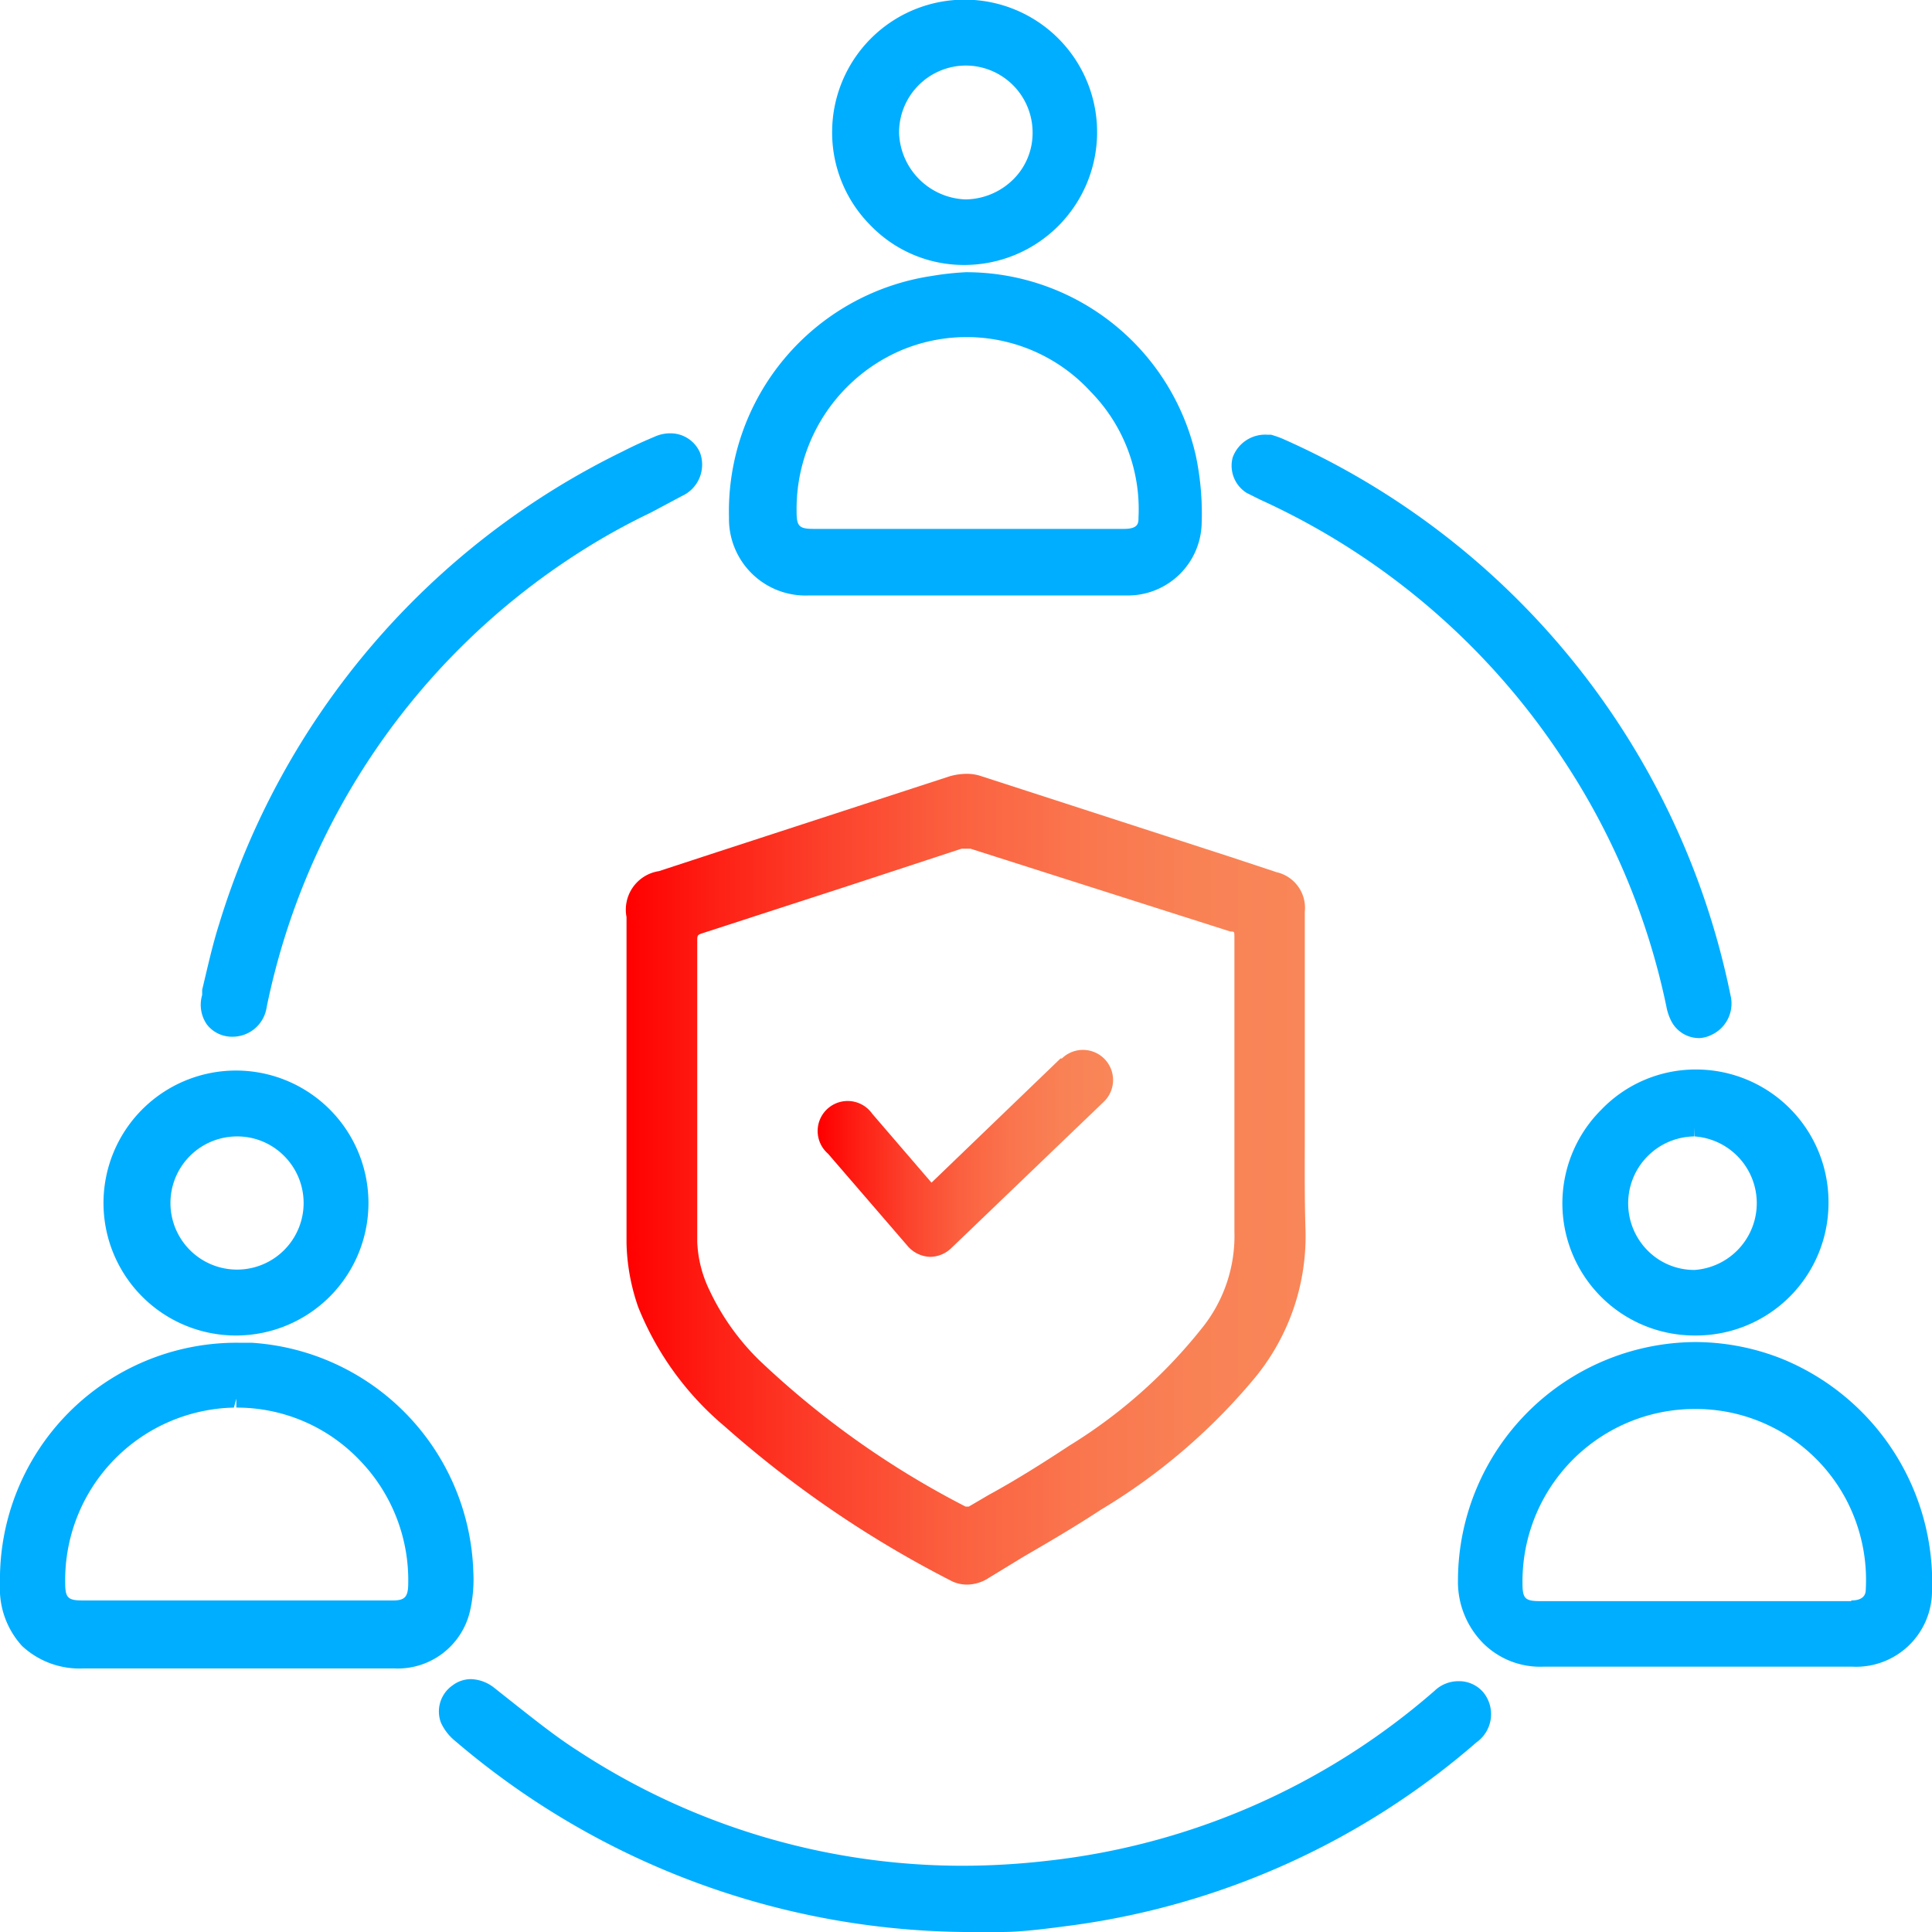
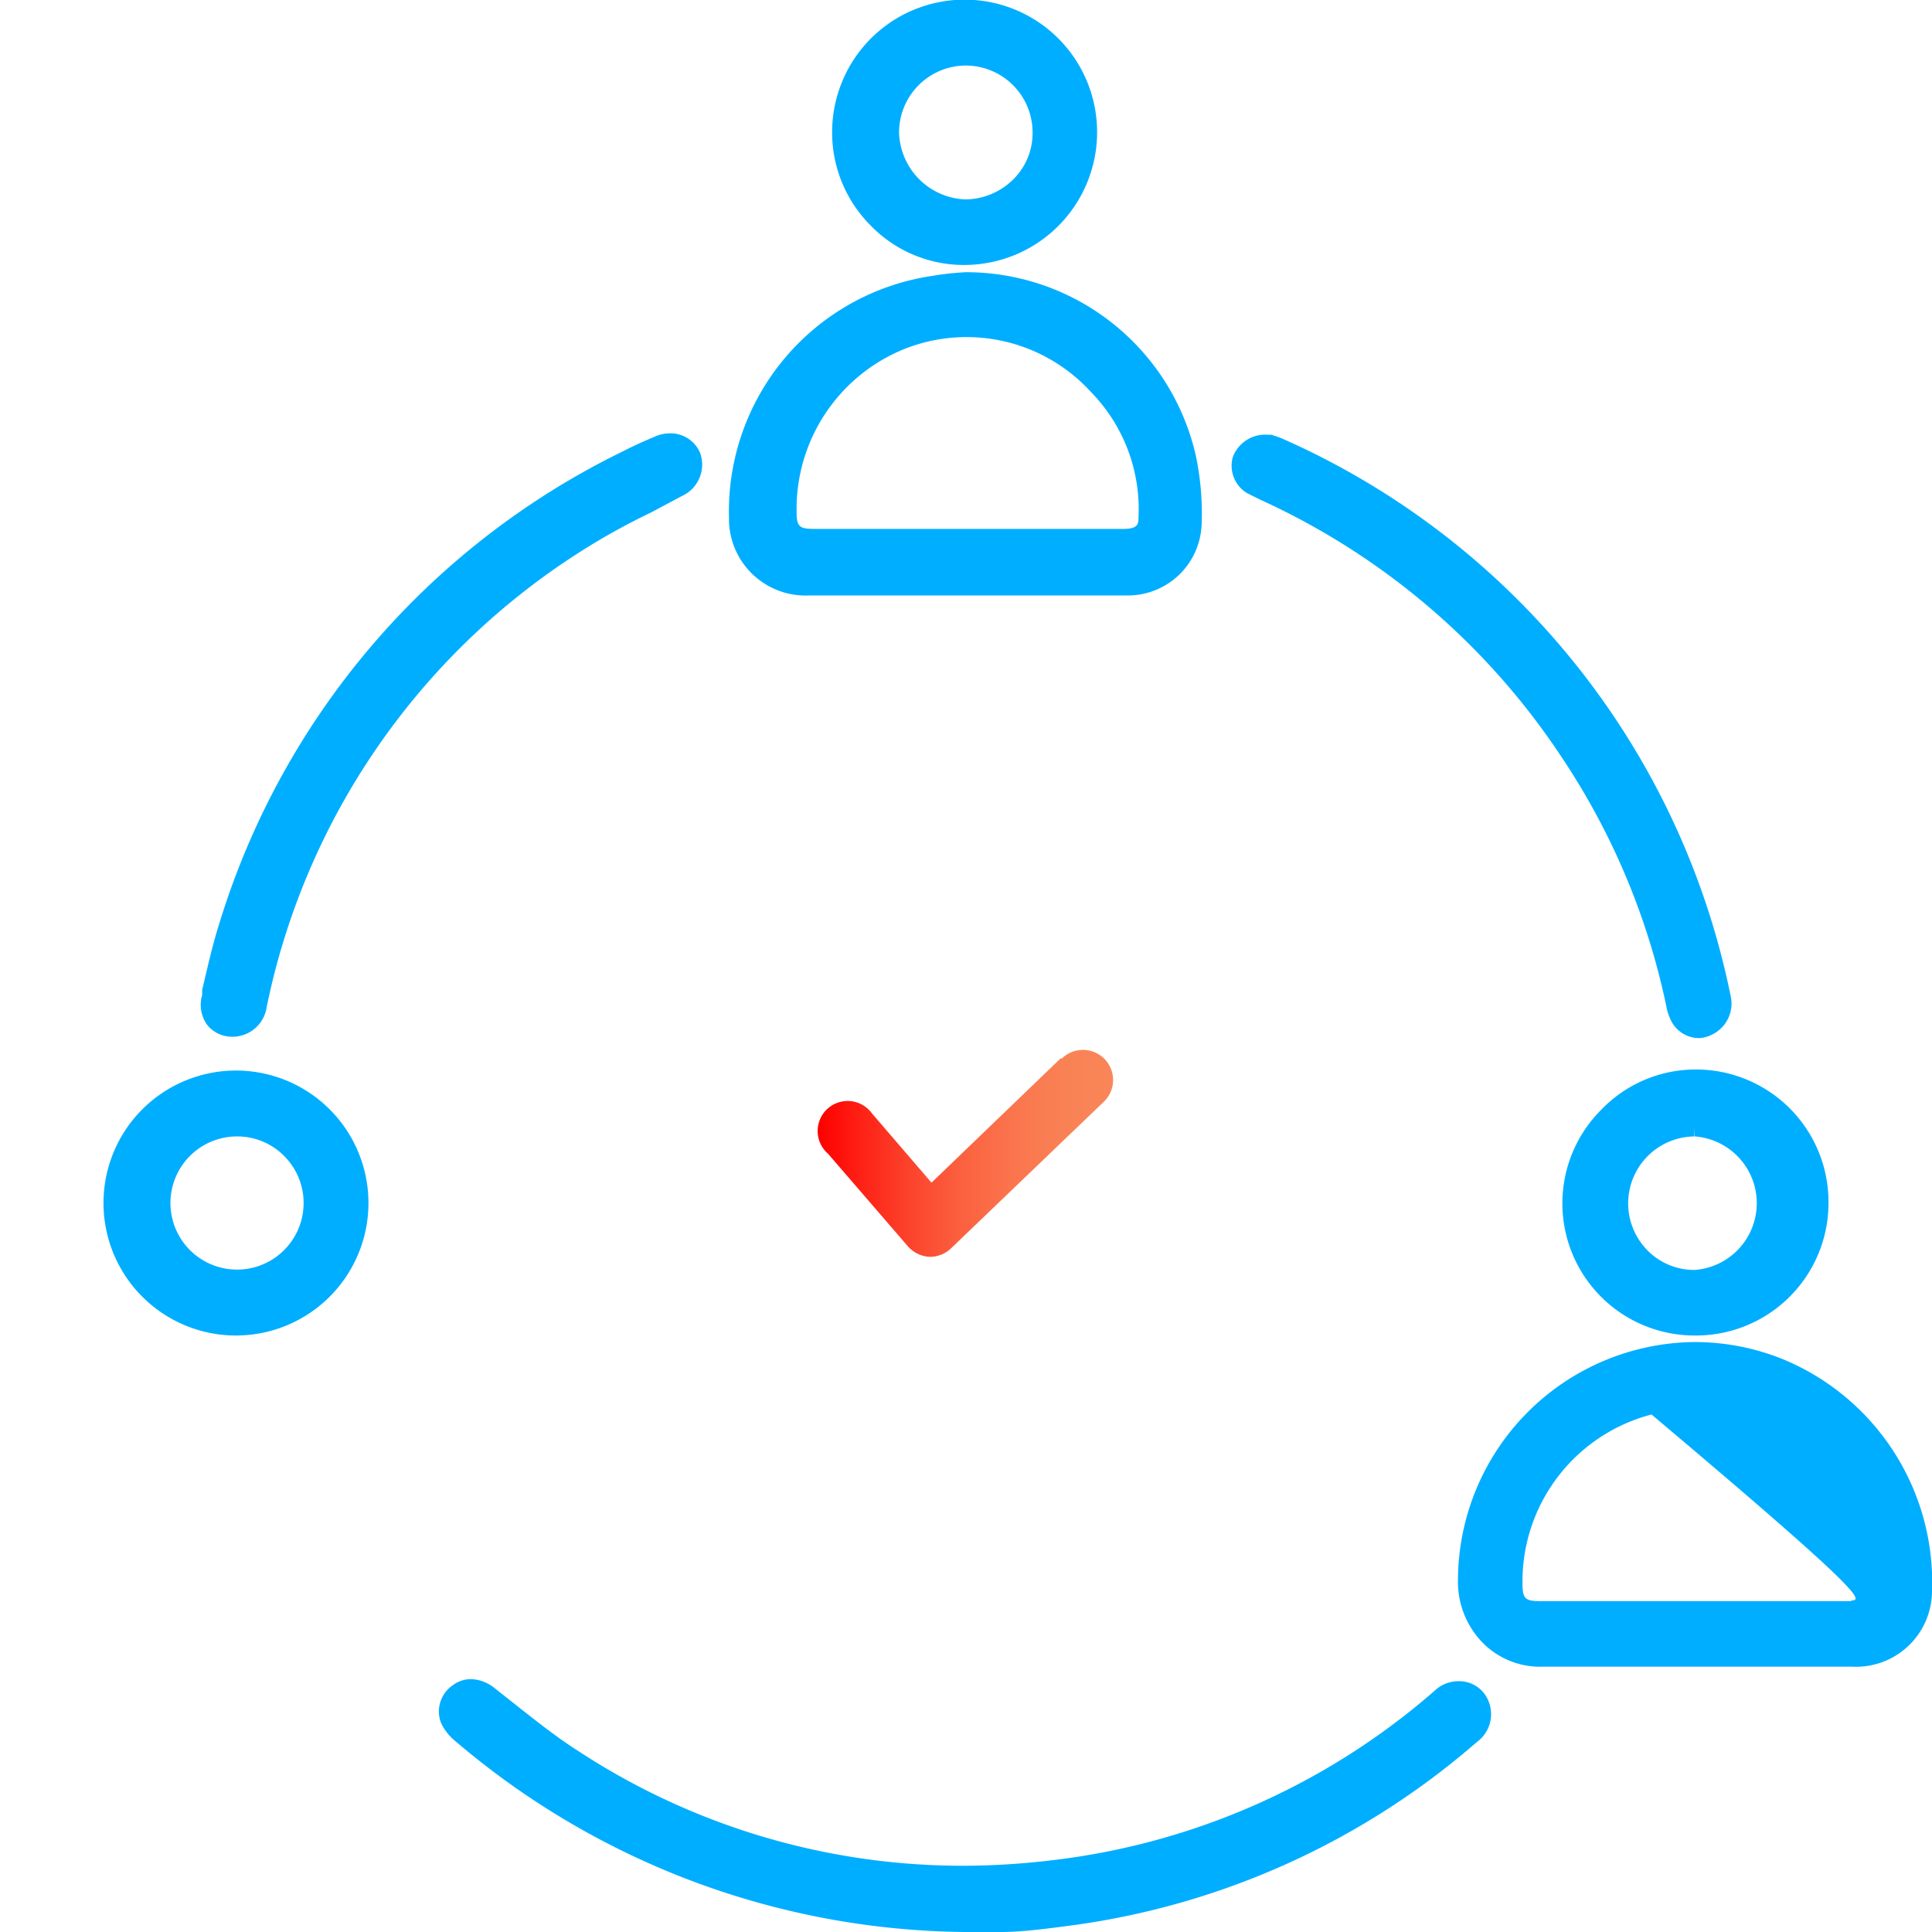
<svg xmlns="http://www.w3.org/2000/svg" xmlns:xlink="http://www.w3.org/1999/xlink" id="Layer_1" data-name="Layer 1" viewBox="0 0 56 56">
  <defs>
    <linearGradient id="linear-gradient" x1="23.78" y1="33.43" x2="32.22" y2="33.43" gradientUnits="userSpaceOnUse">
      <stop offset="0" stop-color="red" />
      <stop offset="0.12" stop-color="#fe1d13" />
      <stop offset="0.3" stop-color="#fc422c" />
      <stop offset="0.48" stop-color="#fb603f" />
      <stop offset="0.66" stop-color="#fa754d" />
      <stop offset="0.84" stop-color="#f98255" />
      <stop offset="1" stop-color="#f98658" />
    </linearGradient>
    <linearGradient id="linear-gradient-2" x1="18.15" y1="34.18" x2="37.85" y2="34.18" xlink:href="#linear-gradient" />
  </defs>
  <path d="M30.74,30.68,27,34.28l-1.72-2A.87.87,0,1,0,24,33.44l2.32,2.69a.9.9,0,0,0,.63.3h0a.89.89,0,0,0,.61-.24L32,31.93a.87.87,0,1,0-1.22-1.25Z" fill="url(#linear-gradient)" />
-   <path d="M37.82,32.75c0-.44,0-.88,0-1.32v-5A1.06,1.06,0,0,0,37,25.28l-1.36-.45L28.45,22.5a1.29,1.29,0,0,0-.45-.07,1.84,1.84,0,0,0-.47.07l-6.75,2.2-1.68.55a1.13,1.13,0,0,0-.94,1.33v2.28c0,2.39,0,4.78,0,7.17a6,6,0,0,0,.34,1.86A8.78,8.78,0,0,0,21,41.34a31.47,31.47,0,0,0,6.53,4.46,1,1,0,0,0,.5.13,1.17,1.17,0,0,0,.64-.2l1-.61c.76-.44,1.51-.88,2.24-1.36A17.48,17.48,0,0,0,36.32,40a6.45,6.45,0,0,0,1.52-4.36C37.81,34.65,37.82,33.7,37.82,32.75Zm-3,5.77A14.78,14.78,0,0,1,31,41.9c-.76.5-1.55,1-2.34,1.43l-.58.34-.09,0a25.71,25.71,0,0,1-6-4.26,7,7,0,0,1-1.42-2A3.53,3.53,0,0,1,20.21,36v-.62c0-2.7,0-5.39,0-8.09,0-.18,0-.19.15-.24l4.16-1.35,3.35-1.1.13,0,.13,0L35.66,27c.12,0,.12,0,.12.17,0,1.12,0,2.25,0,3.37v2.38c0,.92,0,1.85,0,2.77A4.26,4.26,0,0,1,34.82,38.52Z" fill="url(#linear-gradient-2)" />
  <path d="M23.44,17.26h9.24a2.14,2.14,0,0,0,2.15-2.06,8.14,8.14,0,0,0-.17-2A6.83,6.83,0,0,0,28,7.89,8.39,8.39,0,0,0,27,8,6.9,6.9,0,0,0,21.13,15,2.22,2.22,0,0,0,23.44,17.26Zm2.69-7.11a4.88,4.88,0,0,1,5.49,1.21A4.86,4.86,0,0,1,33,15c0,.16,0,.33-.42.33h-9c-.42,0-.49-.08-.49-.5A5,5,0,0,1,26.13,10.15Z" fill="#00aeff" />
-   <path d="M51.71,39.41a6.82,6.82,0,0,0-2.58-.51,6.92,6.92,0,0,0-6.87,6.89A2.53,2.53,0,0,0,43,47.64a2.34,2.34,0,0,0,1.72.67h.11c.56,0,1.12,0,1.69,0l2.66,0H53.7A2.2,2.2,0,0,0,56,46.14,7,7,0,0,0,51.71,39.41Zm1.95,7h-9c-.46,0-.53-.07-.53-.53A5,5,0,0,1,47.87,41a5,5,0,0,1,1.27-.16,4.93,4.93,0,0,1,4.39,2.66,5,5,0,0,1,.55,2.58C54.08,46.23,54,46.39,53.66,46.39Z" fill="#00aeff" />
-   <path d="M13.62,46.71a4.1,4.1,0,0,0,.1-1.14,6.87,6.87,0,0,0-6.43-6.65H6.91a6.86,6.86,0,0,0-6.91,7,2.46,2.46,0,0,0,.64,1.79,2.44,2.44,0,0,0,1.78.65h9A2.15,2.15,0,0,0,13.62,46.71Zm-2.23-.32h-9c-.42,0-.5-.08-.5-.5a5,5,0,0,1,4.89-5.09l.07-.26v.26a4.92,4.92,0,0,1,3.58,1.53A5,5,0,0,1,11.83,46C11.81,46.3,11.71,46.39,11.39,46.39Z" fill="#00aeff" />
+   <path d="M51.71,39.41a6.82,6.82,0,0,0-2.58-.51,6.92,6.92,0,0,0-6.87,6.89A2.53,2.53,0,0,0,43,47.64a2.34,2.34,0,0,0,1.72.67h.11c.56,0,1.12,0,1.69,0l2.66,0H53.7A2.2,2.2,0,0,0,56,46.14,7,7,0,0,0,51.71,39.41Zm1.95,7h-9c-.46,0-.53-.07-.53-.53A5,5,0,0,1,47.87,41C54.08,46.23,54,46.39,53.66,46.39Z" fill="#00aeff" />
  <path d="M42.28,48.73a1,1,0,0,0-.7.28,20.48,20.48,0,0,1-11.17,4.92,21.72,21.72,0,0,1-2.53.15,20.33,20.33,0,0,1-11.11-3.32c-.6-.38-1.18-.84-1.74-1.28l-.72-.57a1.14,1.14,0,0,0-.66-.24.89.89,0,0,0-.53.18.92.92,0,0,0-.34,1.08,1.46,1.46,0,0,0,.41.53A23.06,23.06,0,0,0,28.42,56h0l.61,0c.6,0,1.35-.1,2.1-.2a22.45,22.45,0,0,0,11.67-5.3A1,1,0,0,0,43,49.06.92.92,0,0,0,42.28,48.73Z" fill="#00aeff" />
  <path d="M36.14,14.29l.38.19A20.79,20.79,0,0,1,45.3,22a20.52,20.52,0,0,1,3,7.17,1.53,1.53,0,0,0,.15.44.91.91,0,0,0,.81.48A.89.89,0,0,0,49.6,30a1,1,0,0,0,.56-1.15,22.55,22.55,0,0,0-13-16.14,3.07,3.07,0,0,0-.32-.11l-.11,0h0a1,1,0,0,0-1,.66A.93.93,0,0,0,36.14,14.29Z" fill="#00aeff" />
  <path d="M6.73,30.05h0a1,1,0,0,0,1-.86,20.5,20.5,0,0,1,9-13.14,19.29,19.29,0,0,1,2.13-1.19l.9-.48a1,1,0,0,0,.53-1.26.93.93,0,0,0-.86-.56,1.09,1.09,0,0,0-.46.1c-.31.13-.62.27-.91.42A22.56,22.56,0,0,0,6.35,26.79c-.2.63-.34,1.28-.49,1.9l0,.15A1,1,0,0,0,6,29.7.92.92,0,0,0,6.73,30.05Z" fill="#00aeff" />
  <path d="M27.94,7.68h0a3.85,3.85,0,0,0,3.86-3.81,3.84,3.84,0,0,0-7.68-.08,3.81,3.81,0,0,0,1.11,2.74A3.76,3.76,0,0,0,27.94,7.68ZM28,1.9l0-.26V1.9a1.94,1.94,0,0,1,1.93,1.93,1.89,1.89,0,0,1-.55,1.36,2,2,0,0,1-1.4.59,2,2,0,0,1-1.92-1.92A1.94,1.94,0,0,1,28,1.9Z" fill="#00aeff" />
  <path d="M46.41,32.17a3.83,3.83,0,0,0,2.72,6.54h0A3.84,3.84,0,0,0,53,34.86,3.84,3.84,0,0,0,49.12,31,3.79,3.79,0,0,0,46.41,32.17Zm2.71.51v.26a1.94,1.94,0,0,1,0,3.87,1.9,1.9,0,0,1-1.36-.56,1.94,1.94,0,0,1,1.35-3.31Z" fill="#00aeff" />
  <path d="M6.88,38.71h0A3.84,3.84,0,1,0,3,34.89,3.84,3.84,0,0,0,6.9,38.71Zm0-5.77v0a1.91,1.91,0,0,1,1.36.57,1.93,1.93,0,1,1-1.37-.57Z" fill="#00aeff" />
</svg>